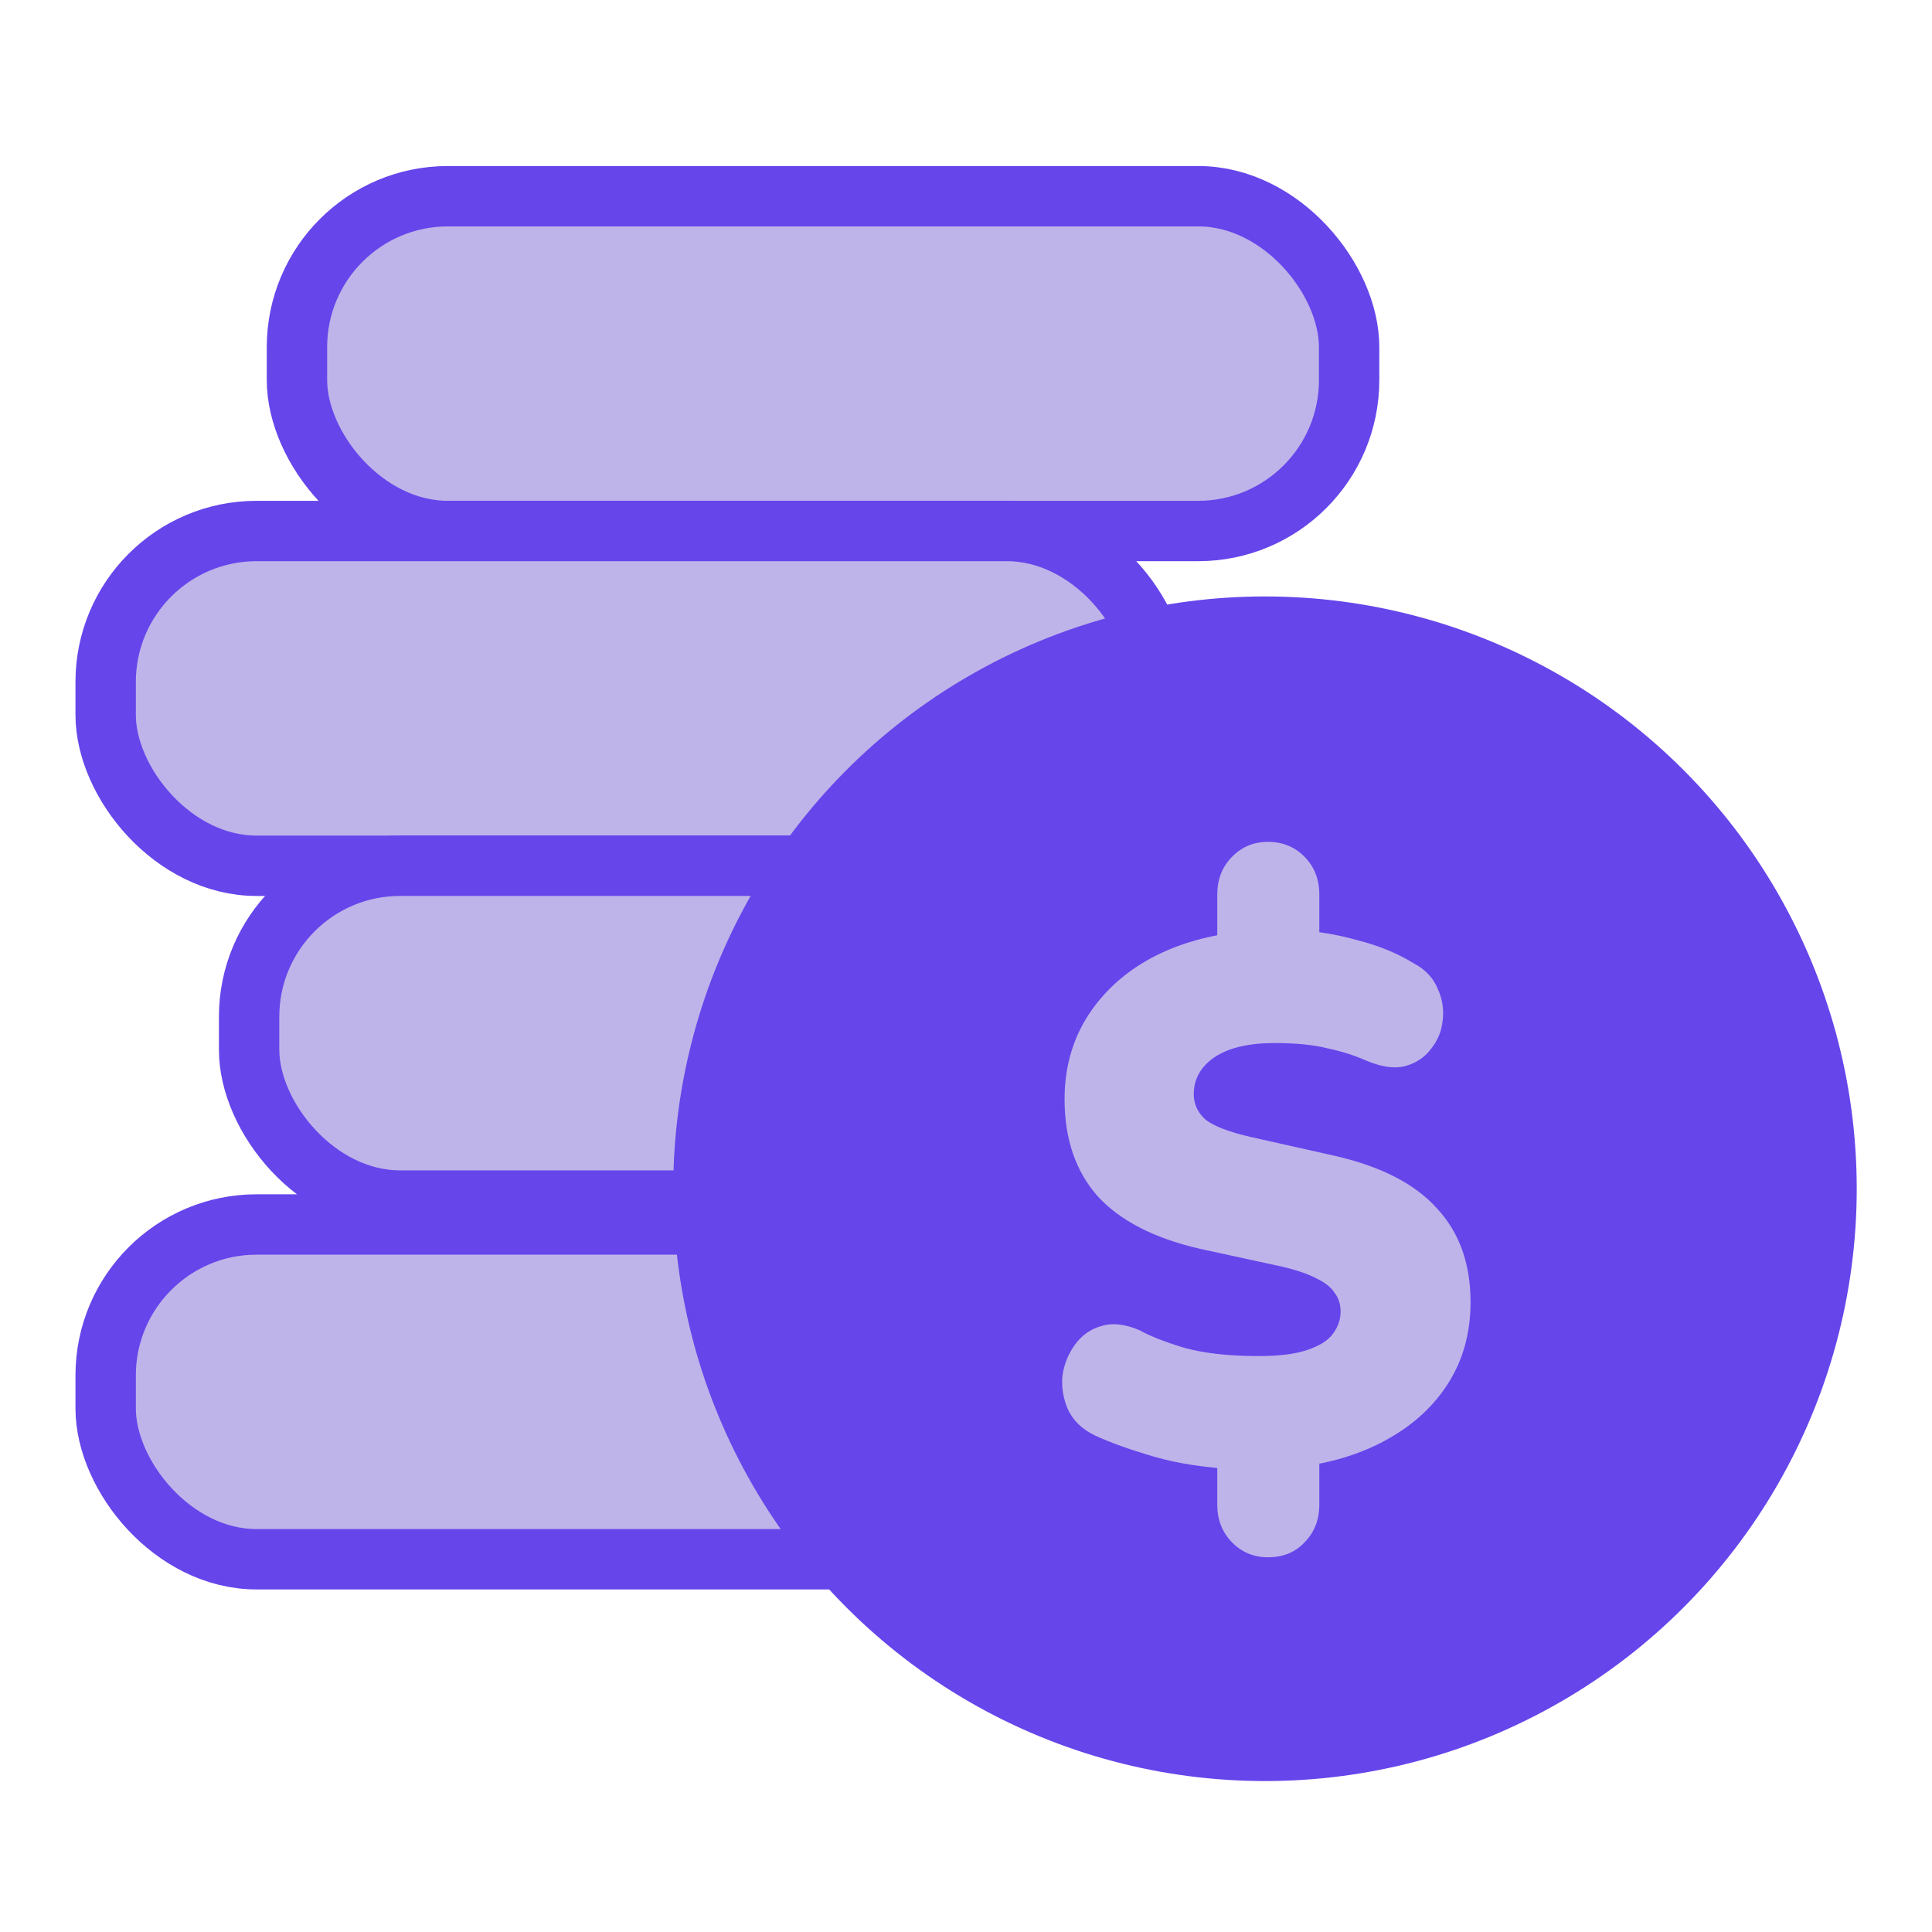
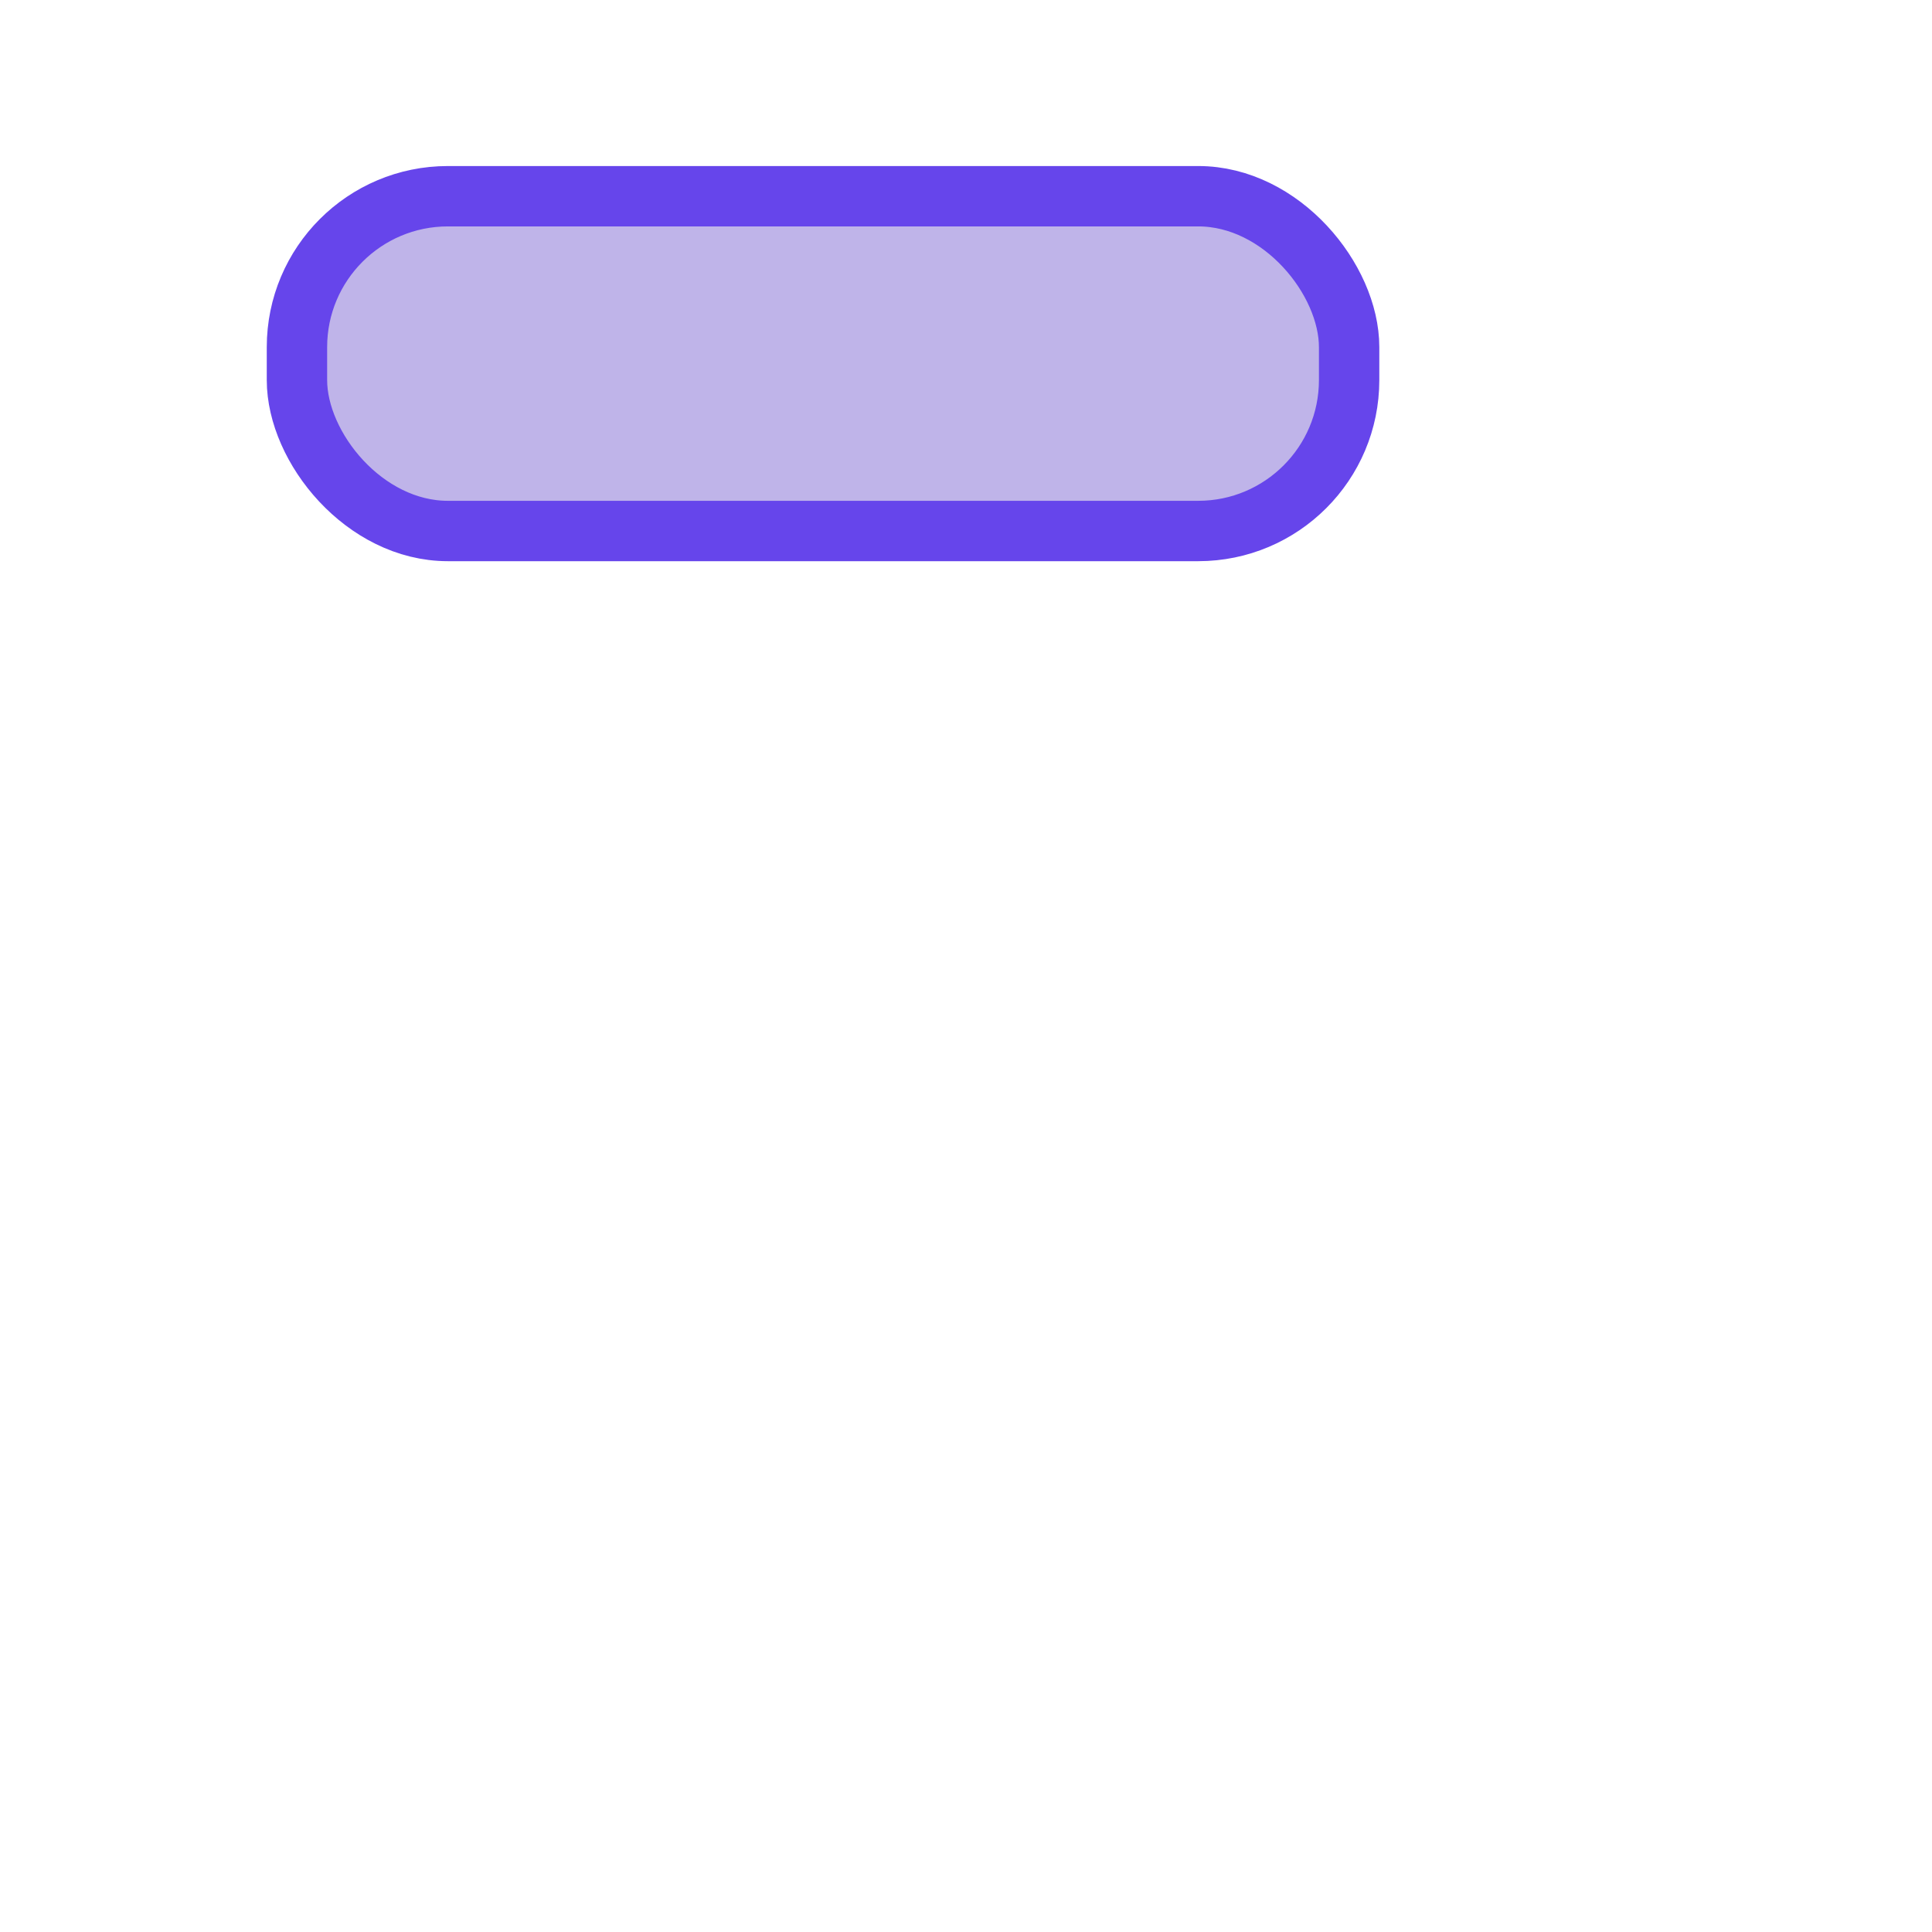
<svg xmlns="http://www.w3.org/2000/svg" width="128" height="128" viewBox="0 0 128 128" fill="none">
-   <rect x="7" y="81.125" width="69.709" height="22.18" rx="10" fill="#BFB4E9" stroke="#6645EB" stroke-width="4" />
  <rect x="19.674" y="13" width="69.709" height="22.18" rx="10" fill="#BFB4E9" stroke="#6645EB" stroke-width="4" />
-   <rect x="7" y="35.18" width="69.709" height="22.18" rx="10" fill="#BFB4E9" stroke="#6645EB" stroke-width="4" />
-   <rect x="16.504" y="57.359" width="69.709" height="22.18" rx="10" fill="#BFB4E9" stroke="#6645EB" stroke-width="4" />
-   <ellipse cx="83.809" cy="78.758" rx="37.204" ry="37.242" fill="#6645EB" stroke="#6645EB" stroke-width="4" />
-   <path d="M84.003 103.174C83.063 103.174 82.269 102.842 81.62 102.179C80.972 101.516 80.647 100.687 80.647 99.692V96.012L82.106 97.355C79.934 97.255 78.053 96.973 76.465 96.509C74.876 96.045 73.579 95.581 72.574 95.117C71.731 94.719 71.131 94.155 70.774 93.425C70.45 92.696 70.32 91.95 70.385 91.187C70.483 90.425 70.758 89.728 71.212 89.099C71.666 88.469 72.25 88.054 72.963 87.855C73.709 87.623 74.568 87.722 75.541 88.153C76.189 88.518 77.162 88.9 78.459 89.297C79.788 89.662 81.426 89.844 83.371 89.844C84.733 89.844 85.803 89.712 86.581 89.447C87.391 89.181 87.959 88.833 88.283 88.402C88.64 87.938 88.818 87.441 88.818 86.91C88.818 86.413 88.688 85.998 88.429 85.667C88.202 85.302 87.813 84.987 87.262 84.722C86.711 84.423 85.949 84.158 84.976 83.926L79.48 82.732C76.465 82.036 74.211 80.876 72.72 79.251C71.261 77.593 70.531 75.454 70.531 72.835C70.531 70.845 71.001 69.072 71.942 67.513C72.914 65.921 74.26 64.628 75.978 63.634C77.729 62.639 79.772 62.009 82.106 61.744L80.647 62.589V59.257C80.647 58.262 80.972 57.433 81.62 56.77C82.269 56.107 83.063 55.775 84.003 55.775C84.976 55.775 85.787 56.107 86.435 56.77C87.084 57.433 87.408 58.262 87.408 59.257V62.589L85.949 61.644C87.181 61.677 88.51 61.893 89.937 62.291C91.363 62.656 92.612 63.169 93.682 63.833C94.427 64.231 94.946 64.778 95.238 65.474C95.562 66.17 95.676 66.883 95.579 67.612C95.514 68.309 95.254 68.939 94.8 69.502C94.379 70.066 93.795 70.448 93.049 70.646C92.336 70.812 91.477 70.68 90.472 70.249C89.726 69.917 88.883 69.652 87.943 69.453C87.035 69.221 85.868 69.105 84.441 69.105C82.722 69.105 81.393 69.42 80.453 70.05C79.545 70.68 79.091 71.492 79.091 72.487C79.091 73.15 79.35 73.713 79.869 74.178C80.42 74.609 81.409 74.99 82.836 75.322L88.38 76.565C91.461 77.261 93.73 78.422 95.189 80.046C96.681 81.638 97.427 83.71 97.427 86.263C97.427 88.253 96.957 90.01 96.016 91.535C95.076 93.061 93.763 94.304 92.077 95.266C90.423 96.227 88.494 96.857 86.289 97.156L87.408 95.962V99.692C87.408 100.687 87.084 101.516 86.435 102.179C85.819 102.842 85.008 103.174 84.003 103.174Z" fill="#BFB4E9" />
</svg>